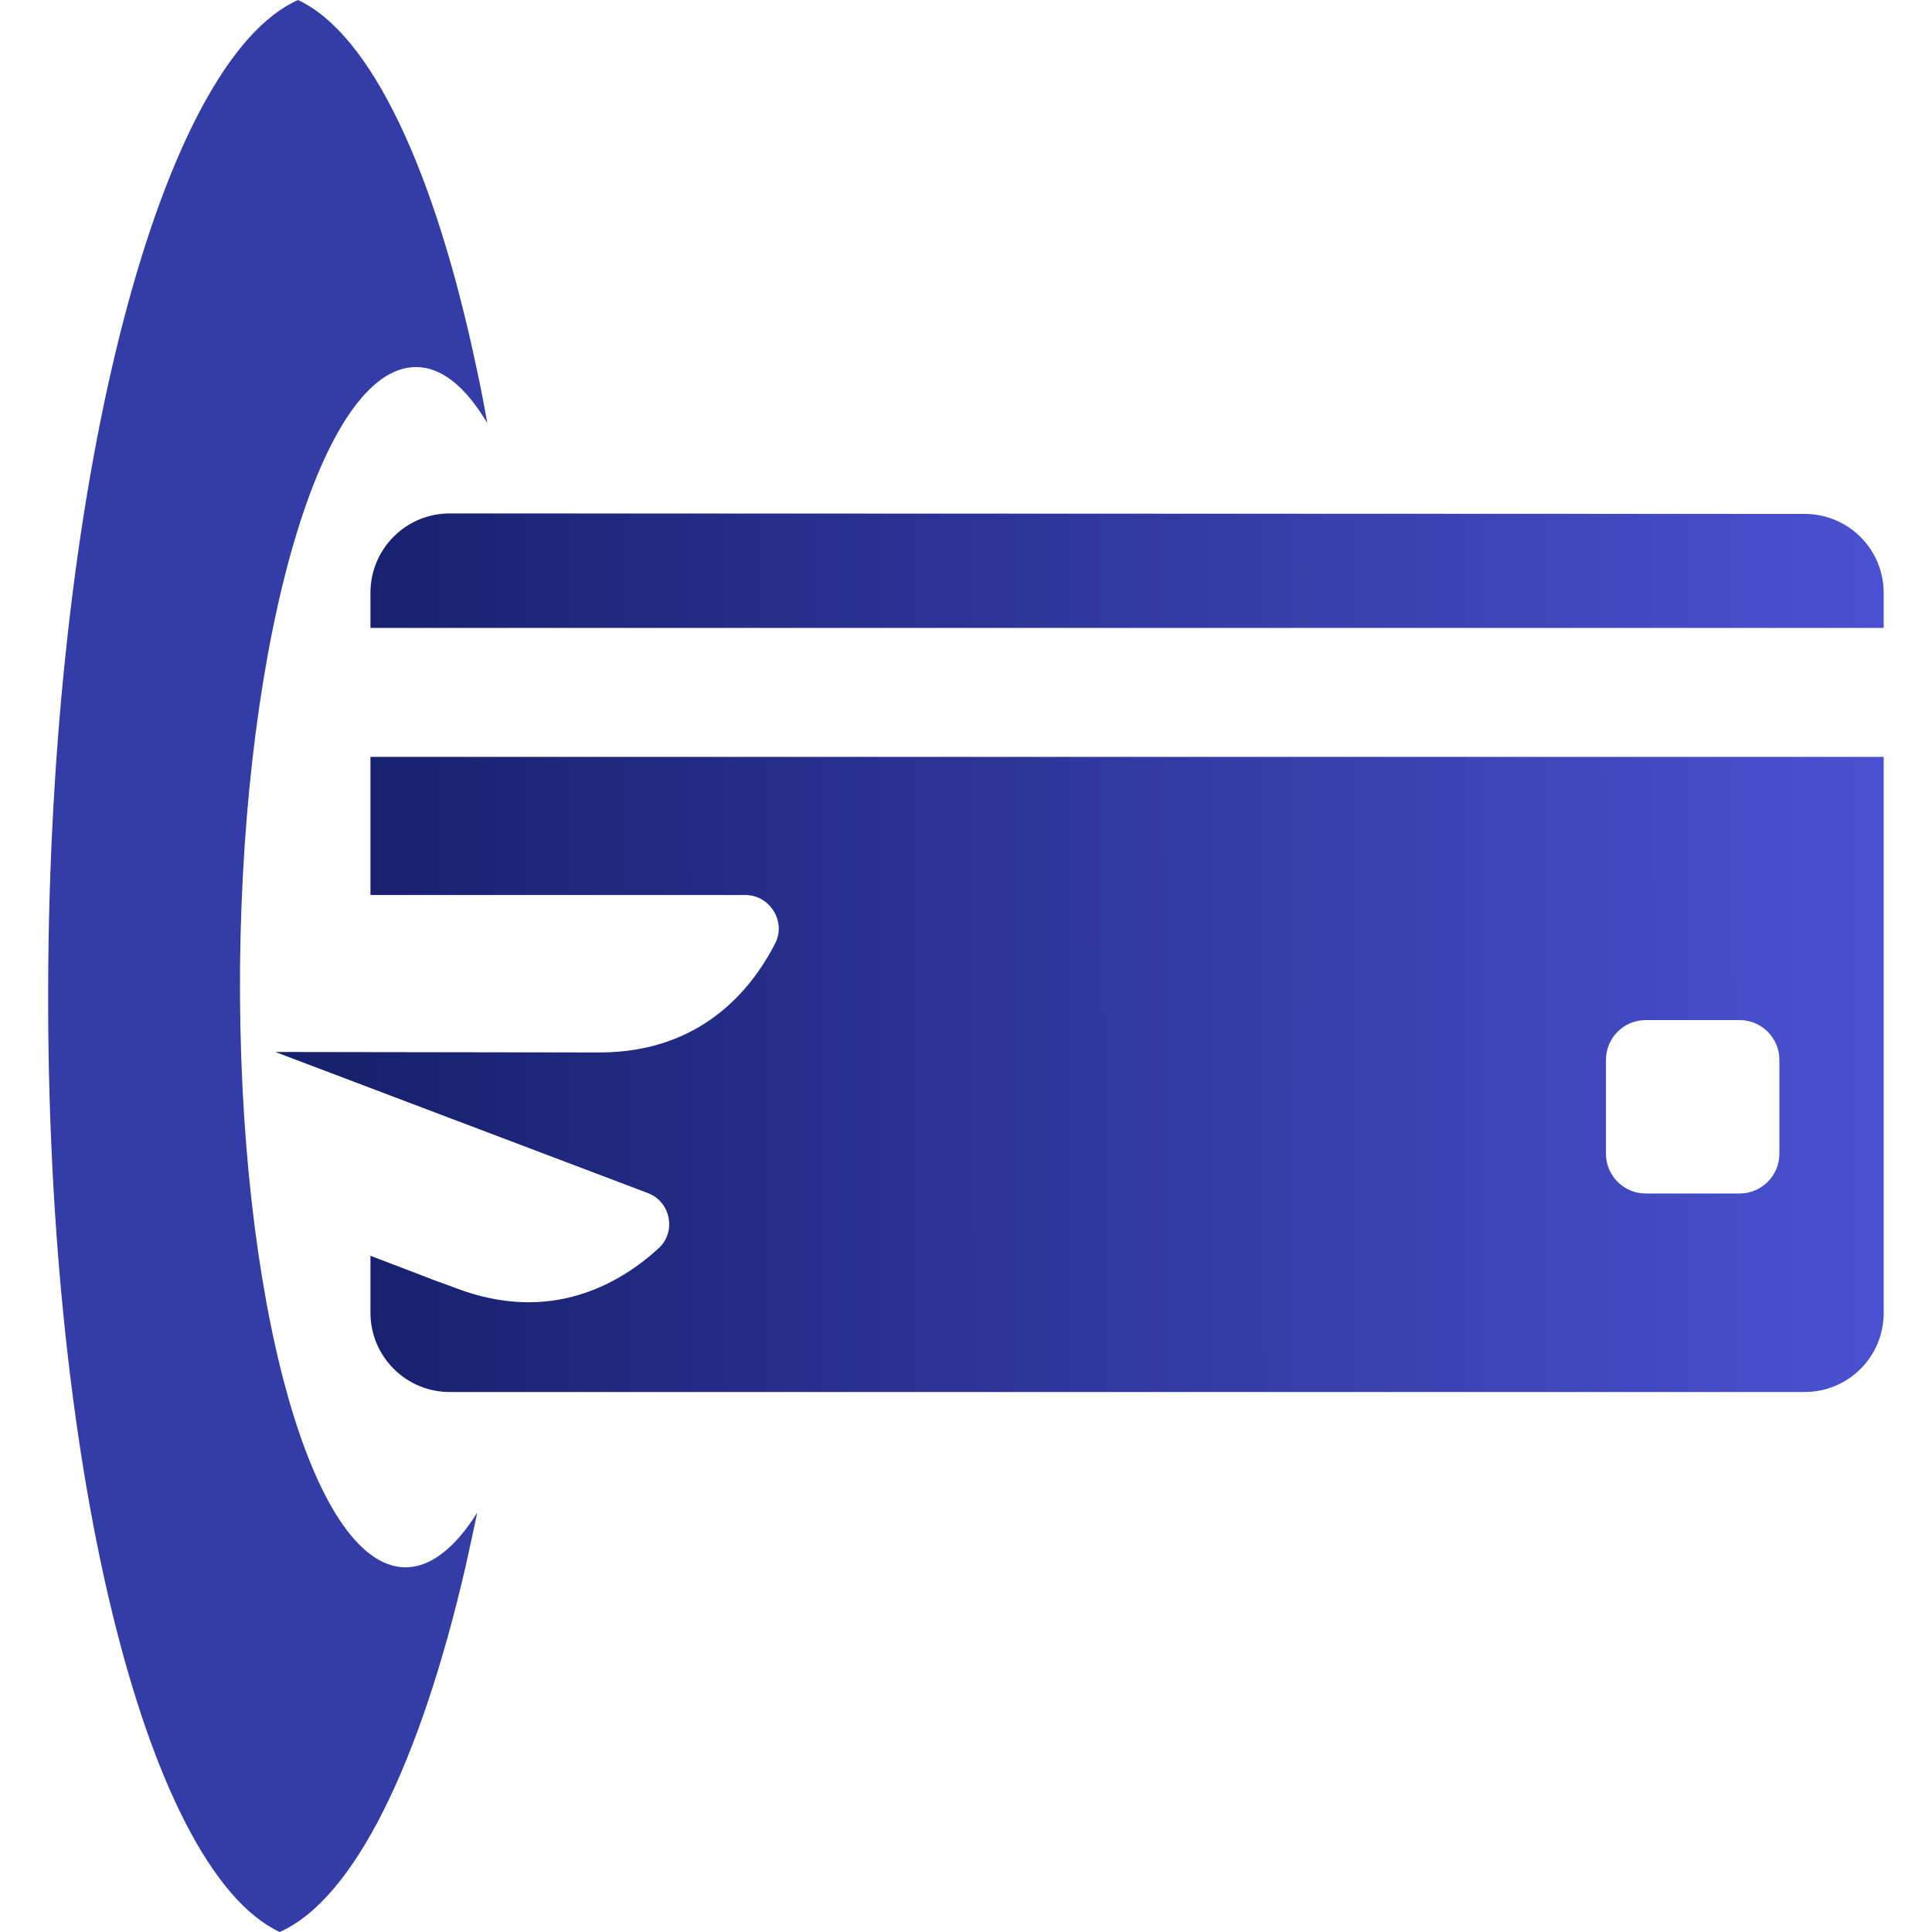
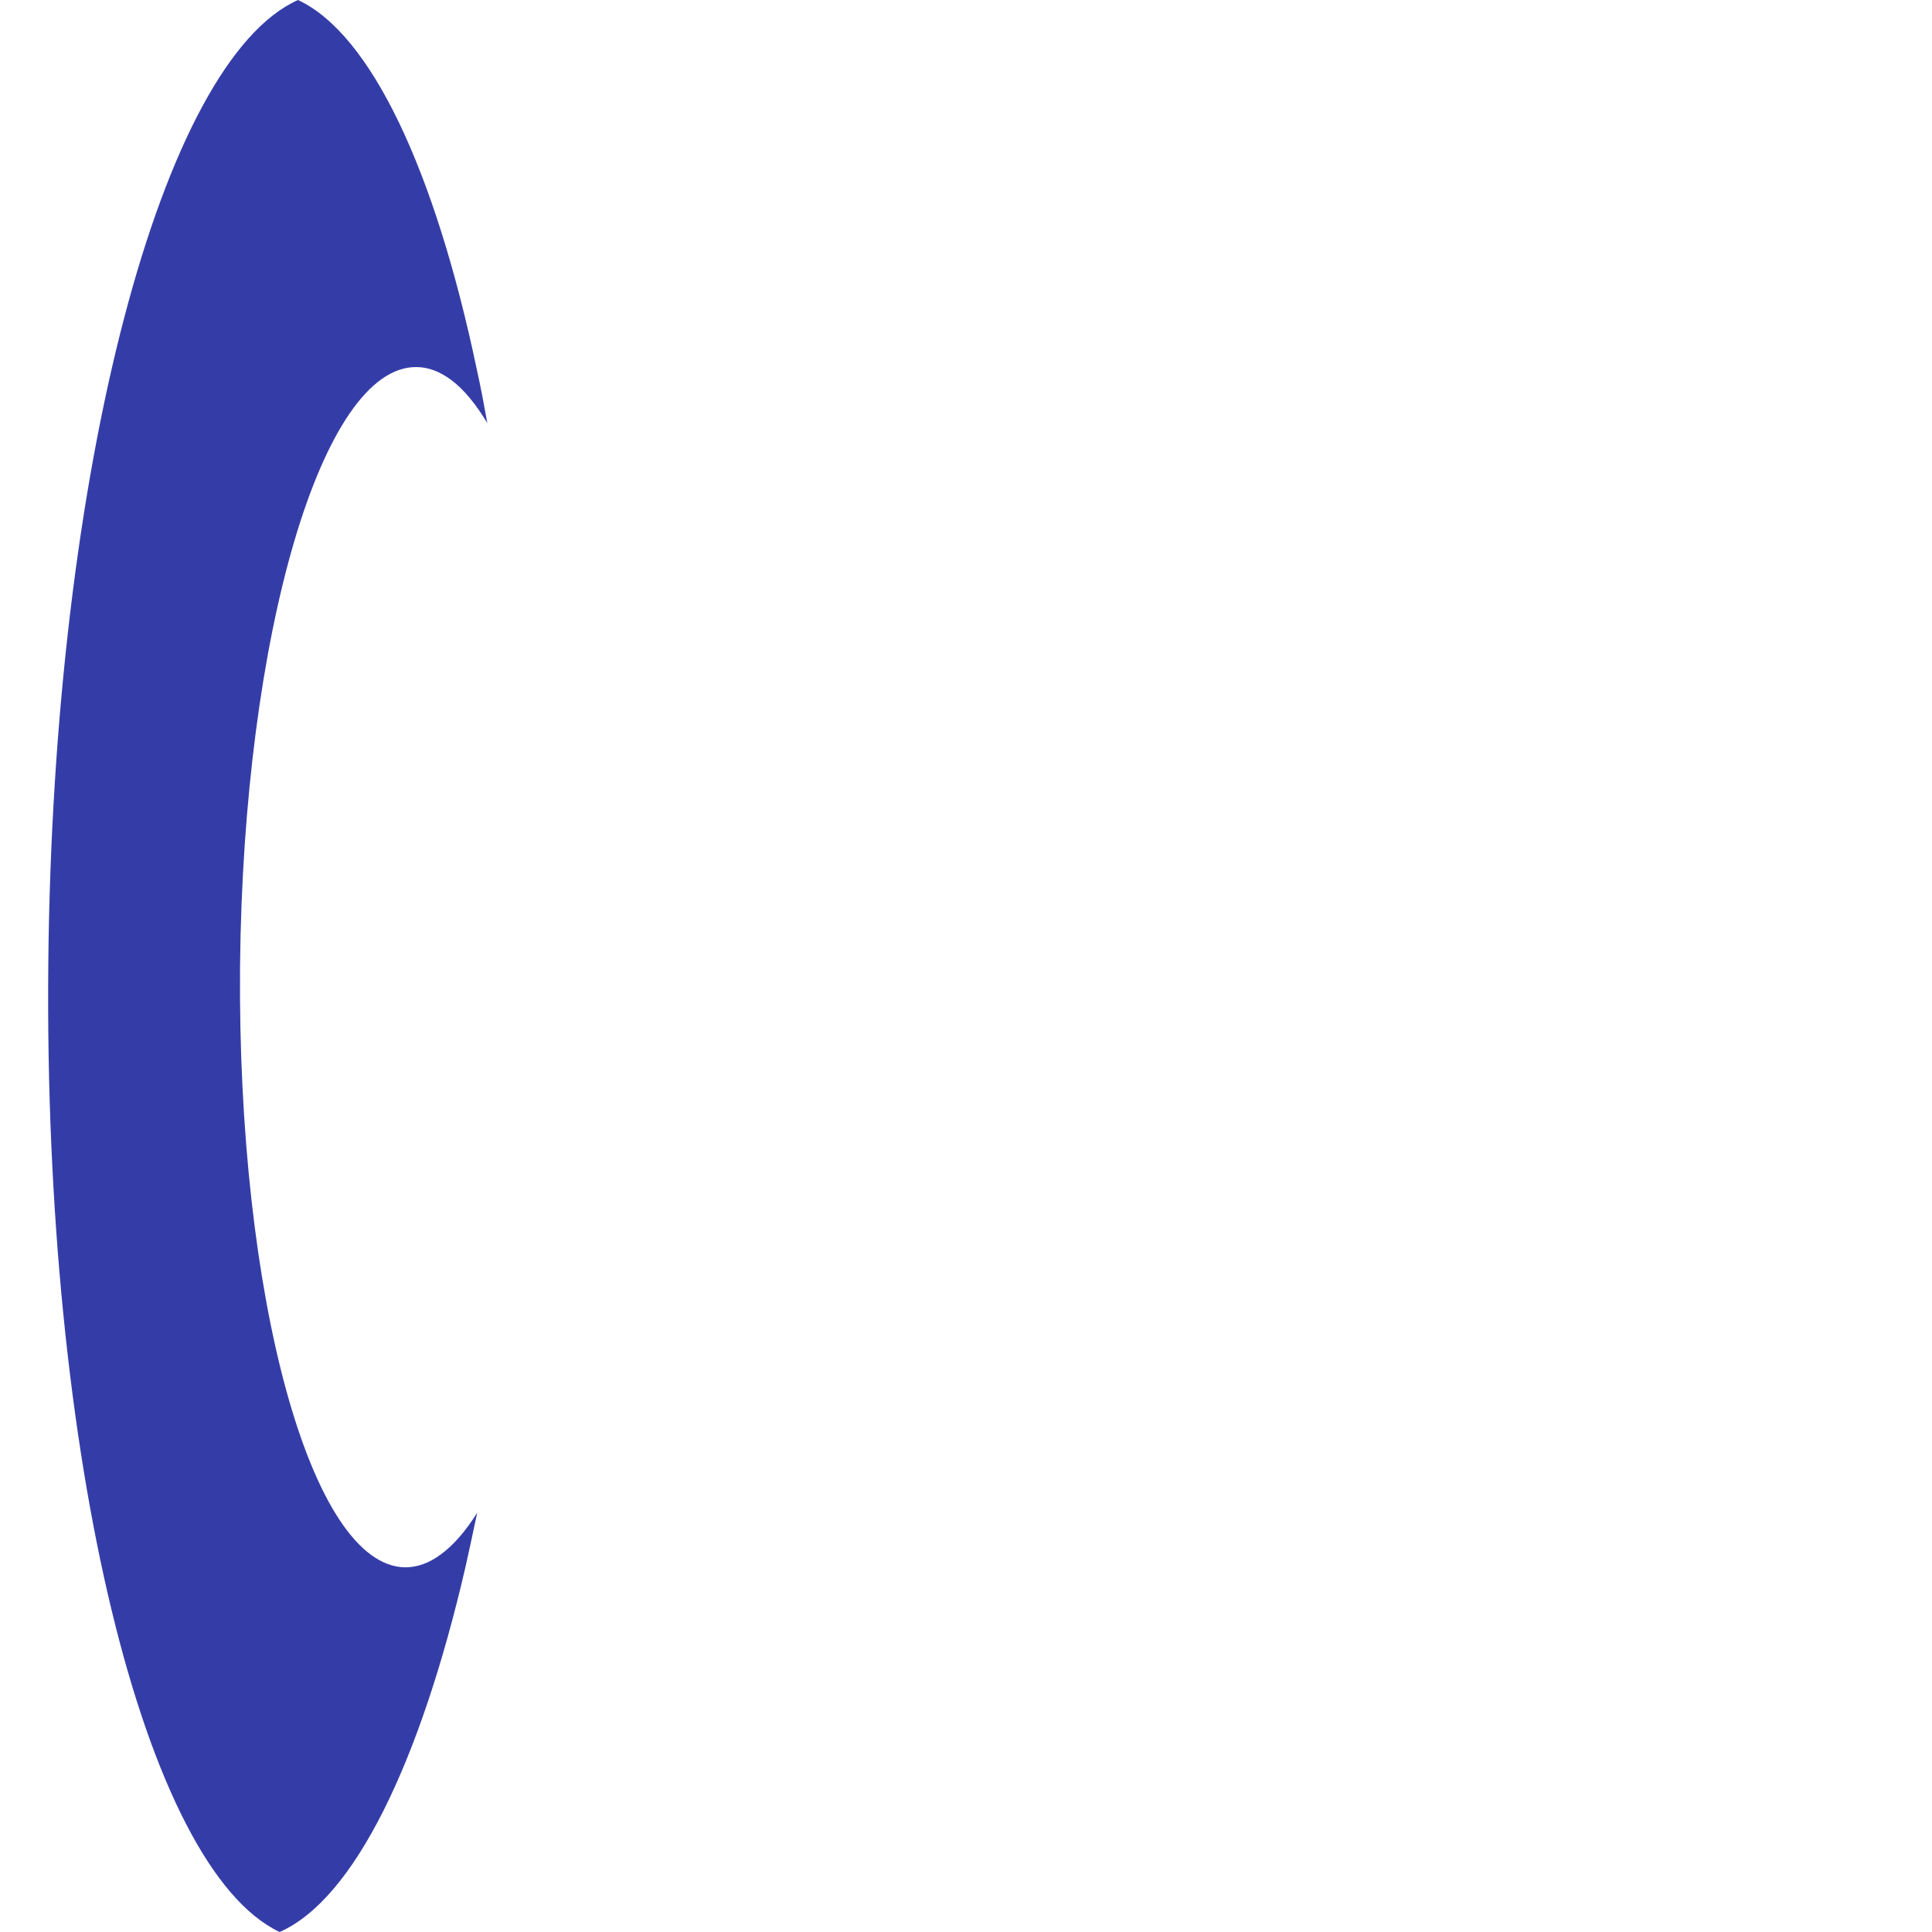
<svg xmlns="http://www.w3.org/2000/svg" xml:space="preserve" width="40mm" height="40mm" version="1.0" style="shape-rendering:geometricPrecision; text-rendering:geometricPrecision; image-rendering:optimizeQuality; fill-rule:evenodd; clip-rule:evenodd" viewBox="0 0 4000 4000">
  <defs>
    <style type="text/css"> .fil0 {fill:none} .fil1 {fill:#343DA7;fill-rule:nonzero} .fil2 {fill:url(#id0);fill-rule:nonzero} </style>
    <linearGradient id="id0" gradientUnits="userSpaceOnUse" x1="746.37" y1="2057.23" x2="4076.08" y2="2047.29">
      <stop offset="0" style="stop-opacity:1; stop-color:#17216E" />
      <stop offset="1" style="stop-opacity:1; stop-color:#4D54D6" />
    </linearGradient>
  </defs>
  <g id="Слой_x0020_1">
-     <rect class="fil0" width="4000" height="4000" />
    <g id="_2349513033792">
      <path class="fil1" d="M617 0c152,71 284,355 370,764 8,36 15,73 22,112 -23,-38 -47,-68 -73,-88 -24,-18 -48,-28 -74,-28 -195,-2 -358,553 -365,1239 -6,686 147,1244 342,1246 25,0 50,-9 74,-27 26,-19 51,-48 75,-86 -8,38 -16,75 -24,111 -94,407 -231,689 -385,757 -280,-132 -489,-980 -479,-2005 10,-1025 235,-1869 517,-1995z" />
-       <path class="fil2" d="M767 1227c0,-90 73,-164 164,-164l2805 1c91,0 164,73 164,164l0 72 -3133 0 0 -73zm2558 1162c0,45 37,82 82,82l195 0c45,0 82,-37 82,-82l0 -195c0,-45 -37,-82 -82,-82l-195 0c-45,0 -82,37 -82,82l0 195zm-2381 278c197,75 340,-10 419,-82 38,-34 26,-97 -22,-115l-771 -292 671 1c210,0 315,-130 364,-226 23,-45 -11,-100 -62,-100l-776 0 0 -286 3133 0 0 1151c0,91 -73,164 -164,164l-2805 0c-91,0 -164,-74 -164,-164l0 -118c48,18 94,36 136,52 14,5 28,10 41,15z" />
    </g>
  </g>
</svg>